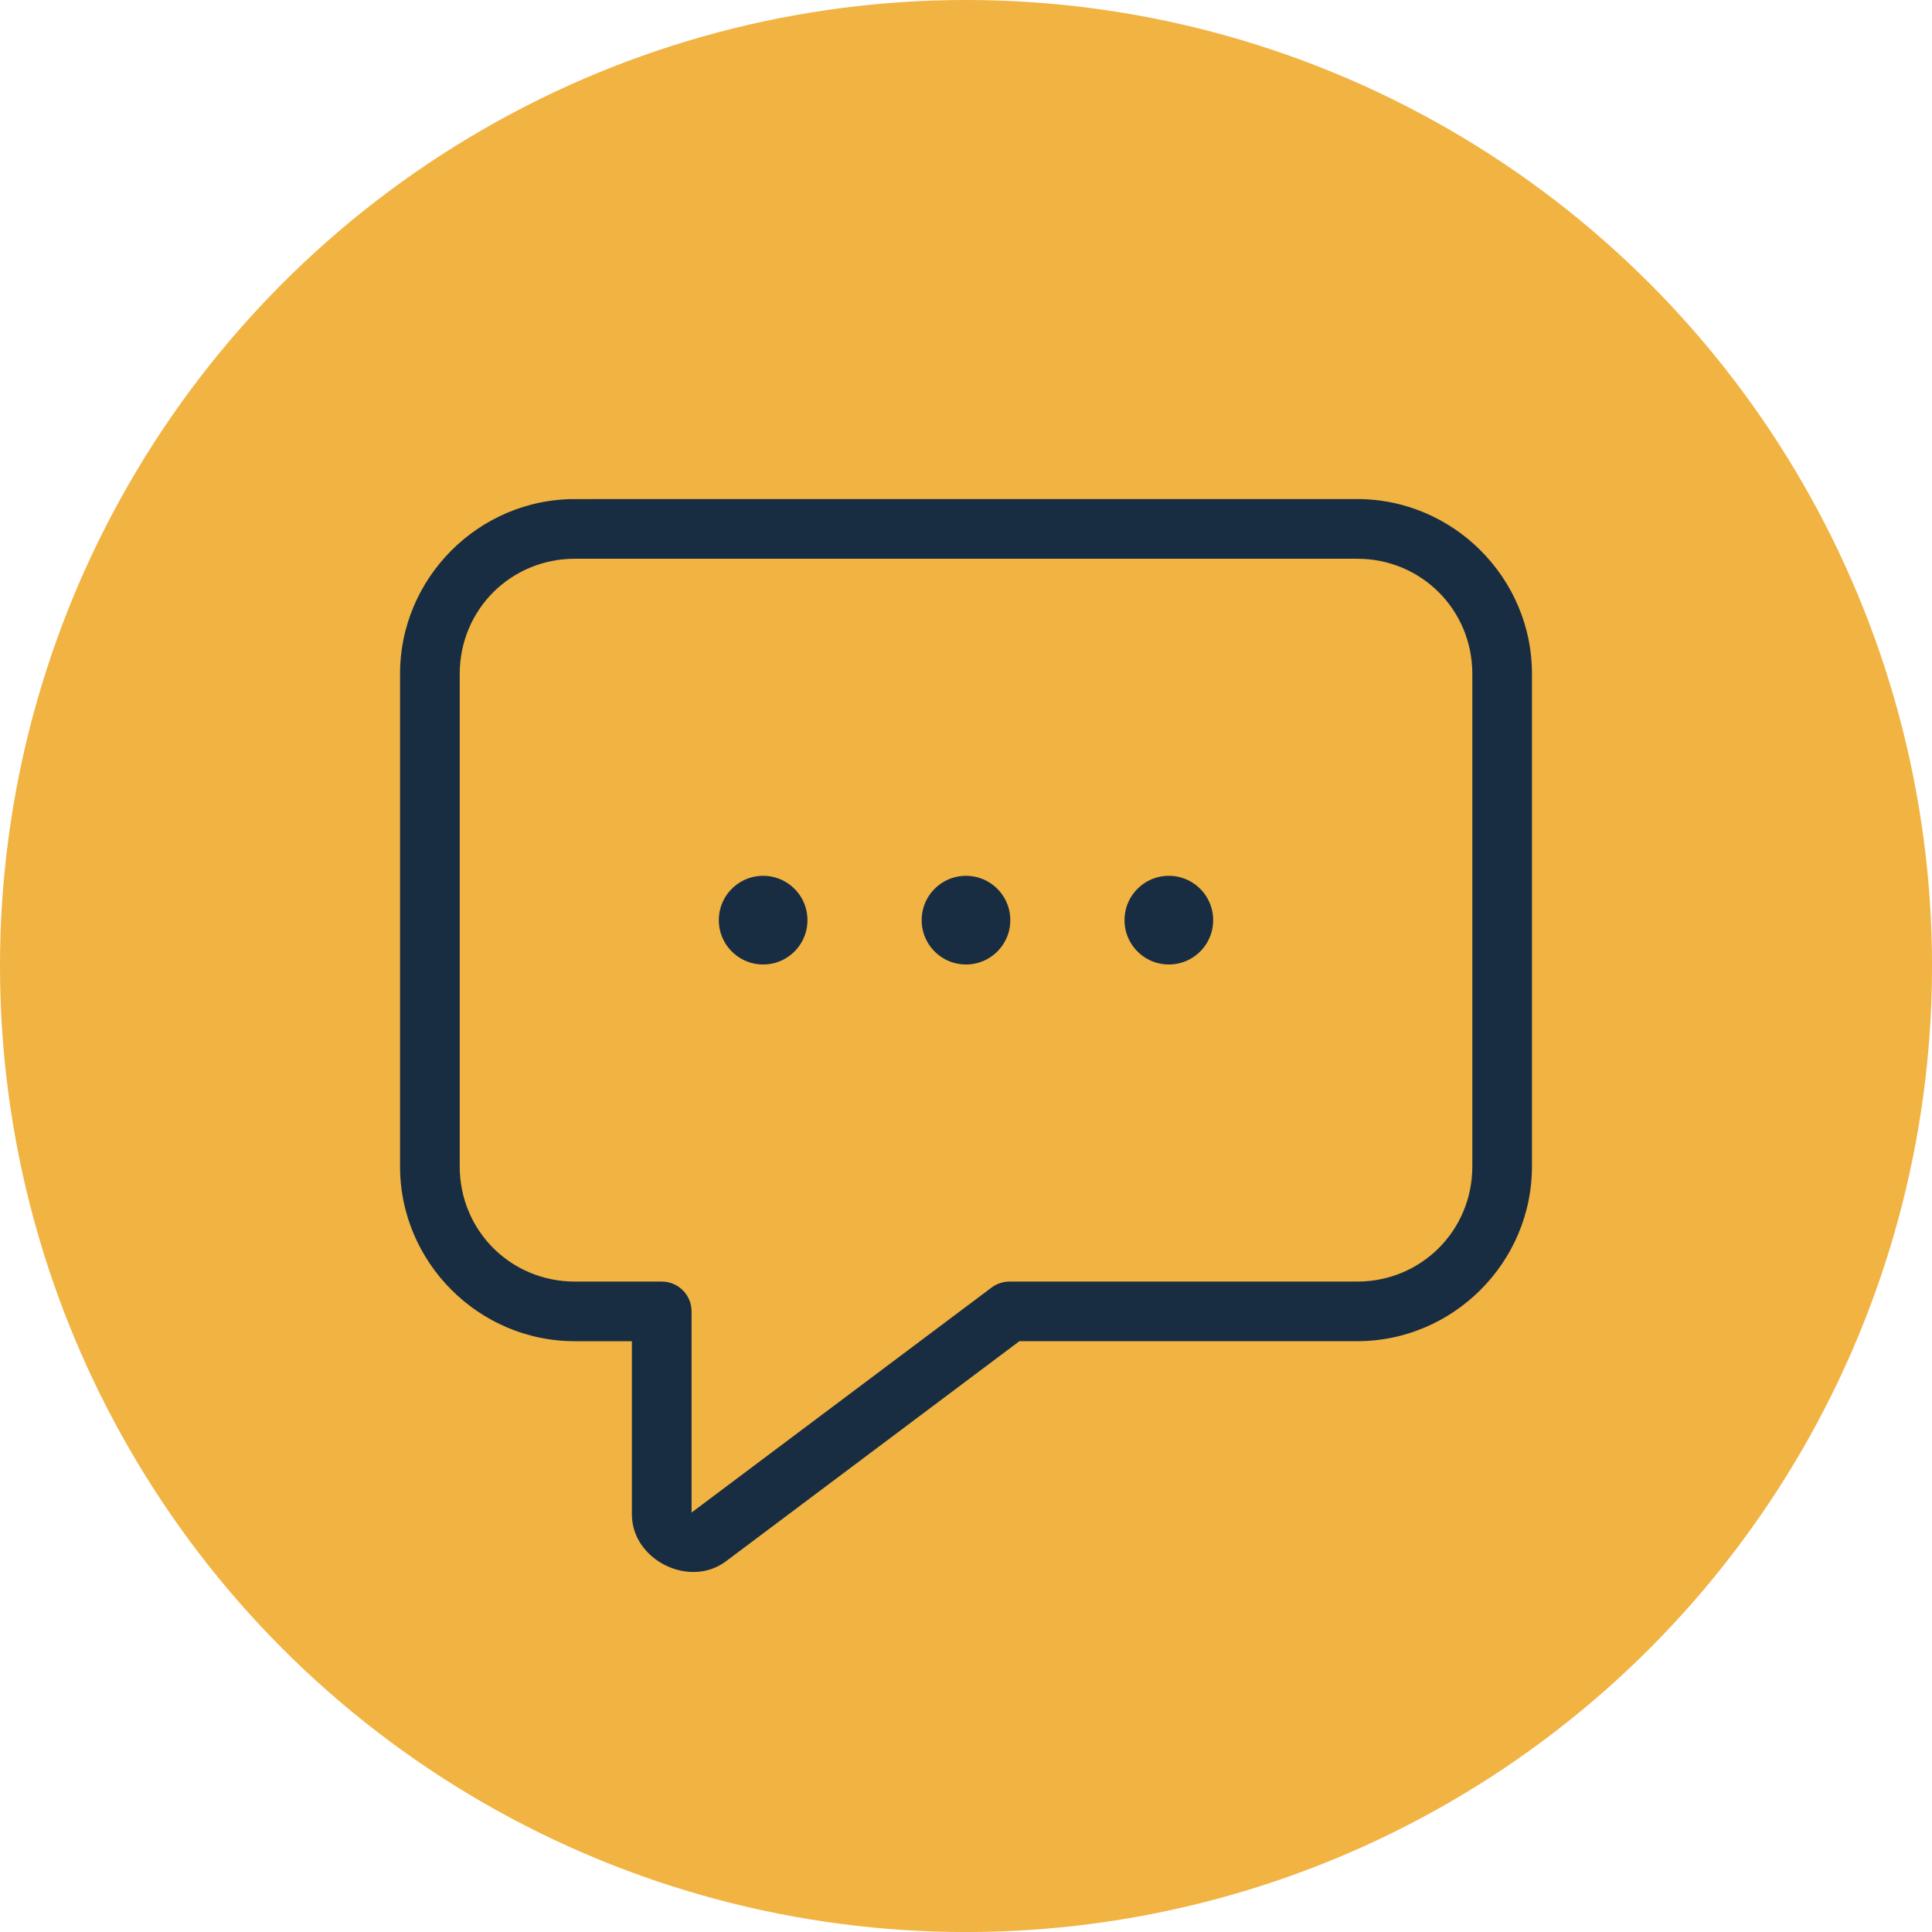
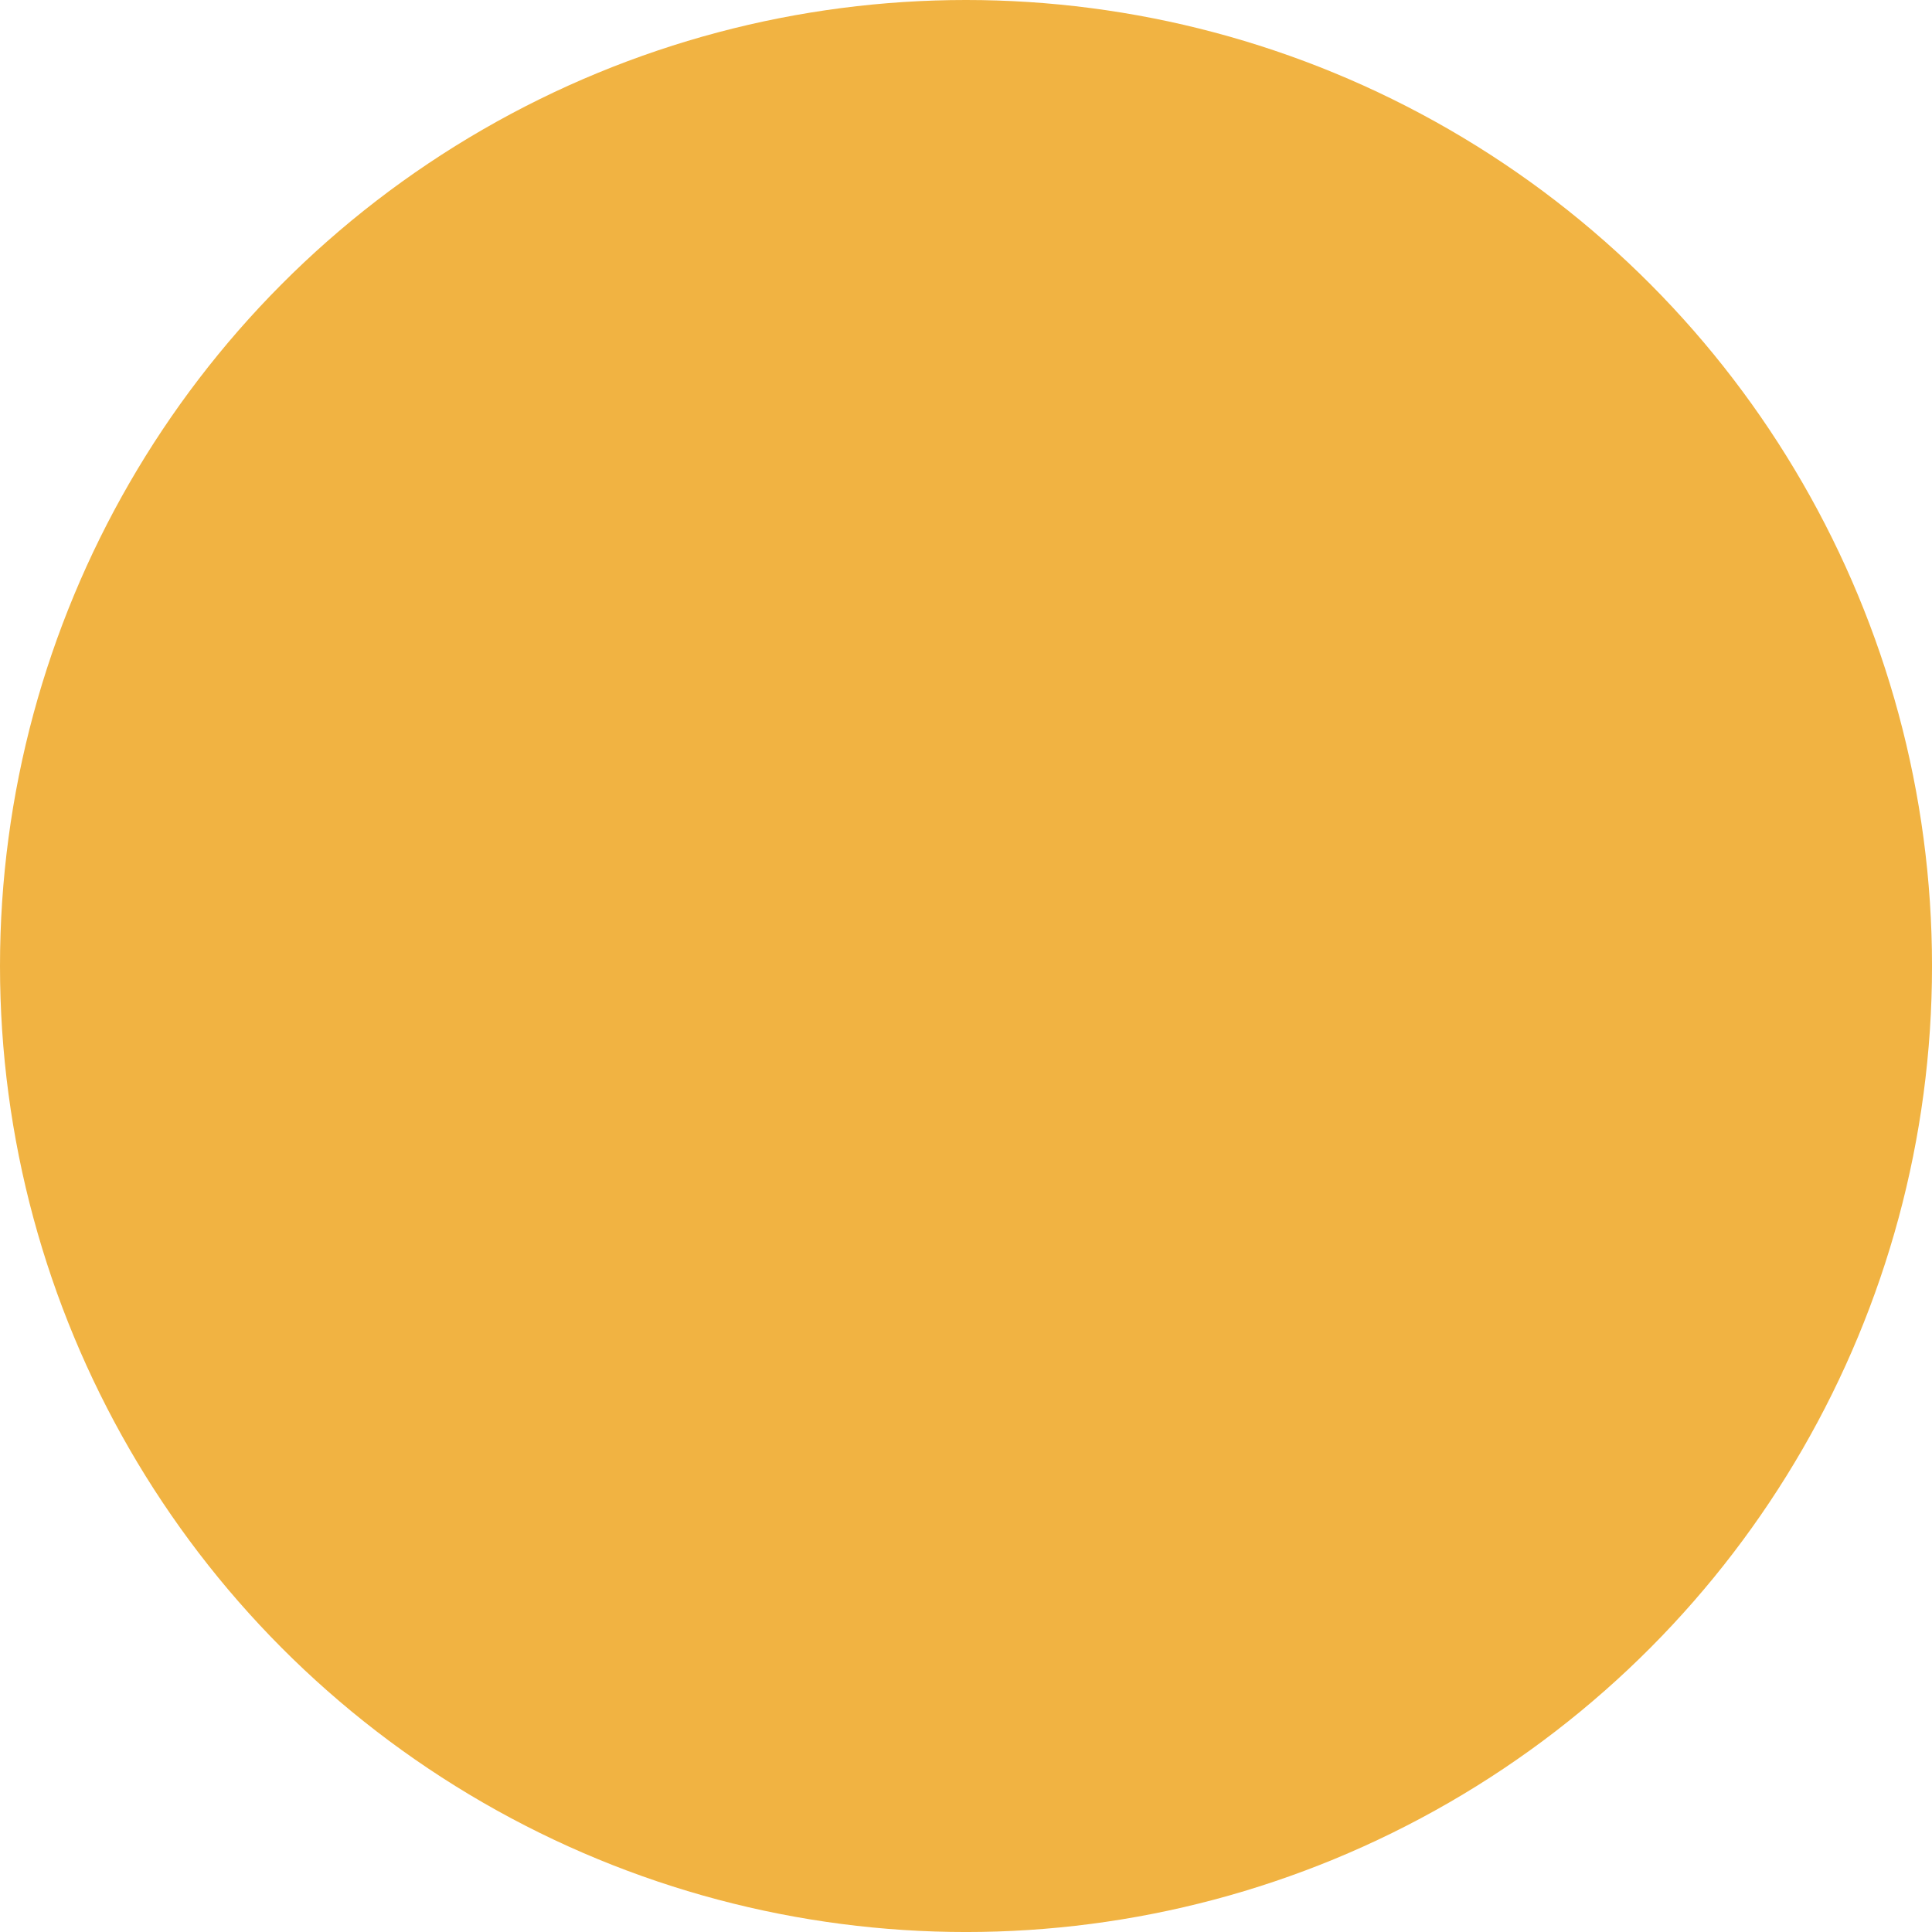
<svg xmlns="http://www.w3.org/2000/svg" xml:space="preserve" width="100mm" height="100mm" style="shape-rendering:geometricPrecision; text-rendering:geometricPrecision; image-rendering:optimizeQuality; fill-rule:evenodd; clip-rule:evenodd" viewBox="0 0 1109.47 1109.47">
  <defs>
    <style type="text/css">  .str0 {stroke:#F1B342;stroke-width:15.66;stroke-miterlimit:22.926} .fil0 {fill:#F1B342} .fil1 {fill:#192D42;fill-rule:nonzero}  </style>
  </defs>
  <g id="Layer_x0020_1">
    <circle class="fil0" cx="554.74" cy="554.74" r="554.74" />
-     <path class="fil1 str0" d="M330.07 278.77c-59.45,0 -108.17,48.73 -108.17,108.17l0 282.92c0,59.44 48.73,108.17 108.17,108.17l24.96 0 0 91.53c0,32.72 40.39,52.9 66.57,33.28l166.42 -124.82 191.38 0c59.45,0 108.17,-48.73 108.17,-108.17l0 -282.92c0,-59.44 -48.73,-108.17 -108.17,-108.17l-449.34 0zm0 49.93l449.34 0c32.45,0 58.25,25.79 58.25,58.25l0 282.92c0,32.45 -25.8,58.25 -58.25,58.25l-199.7 0c-5.4,0 -10.67,1.76 -14.98,5l-159.76 119.81 0 -99.85c0,-13.79 -11.18,-24.96 -24.96,-24.96l-49.93 0c-32.45,0 -58.25,-25.79 -58.25,-58.25l0 -282.92c0,-32.45 25.8,-58.25 58.25,-58.25zm108.17 166.42c-18.39,0 -33.28,14.89 -33.28,33.29 0,18.39 14.89,33.28 33.28,33.28 18.39,0 33.28,-14.89 33.28,-33.28 0,-18.39 -14.89,-33.29 -33.28,-33.29zm116.49 0c-18.39,0 -33.28,14.89 -33.28,33.29 0,18.39 14.89,33.28 33.28,33.28 18.39,0 33.28,-14.89 33.28,-33.28 0,-18.39 -14.89,-33.29 -33.28,-33.29zm116.49 0c-18.39,0 -33.28,14.89 -33.28,33.29 0,18.39 14.89,33.28 33.28,33.28 18.39,0 33.28,-14.89 33.28,-33.28 0,-18.39 -14.89,-33.29 -33.28,-33.29z" />
  </g>
</svg>